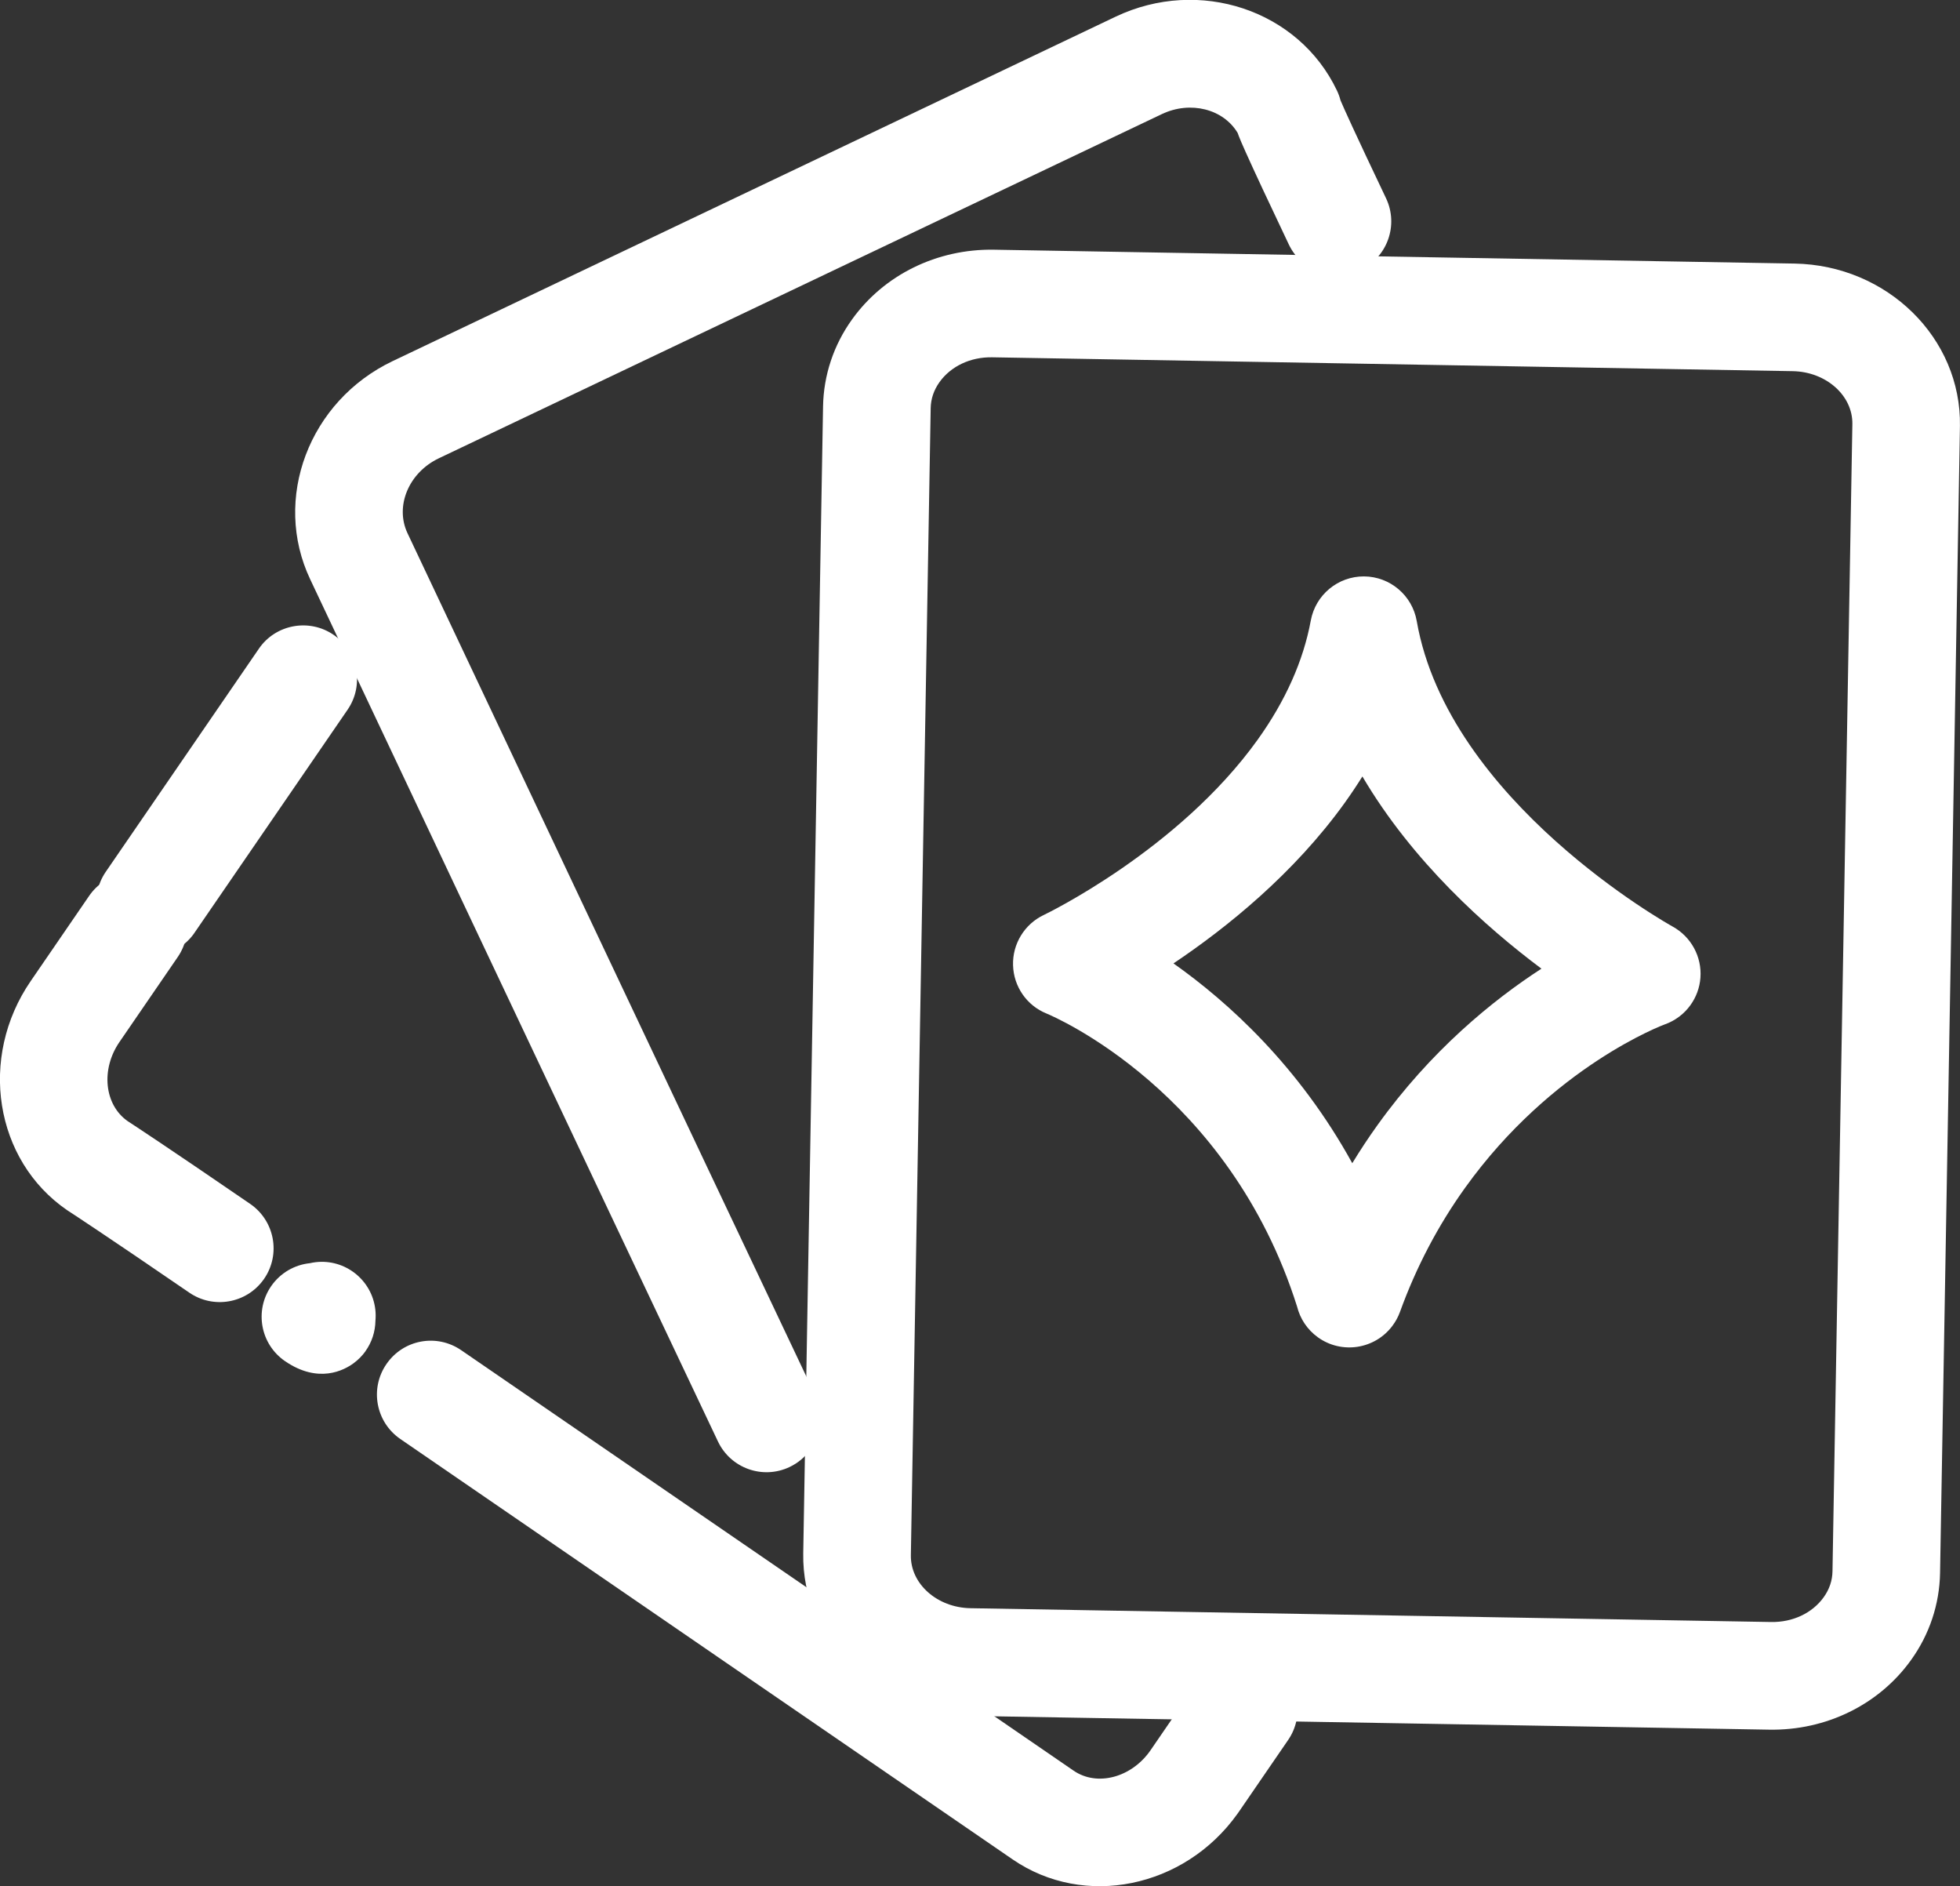
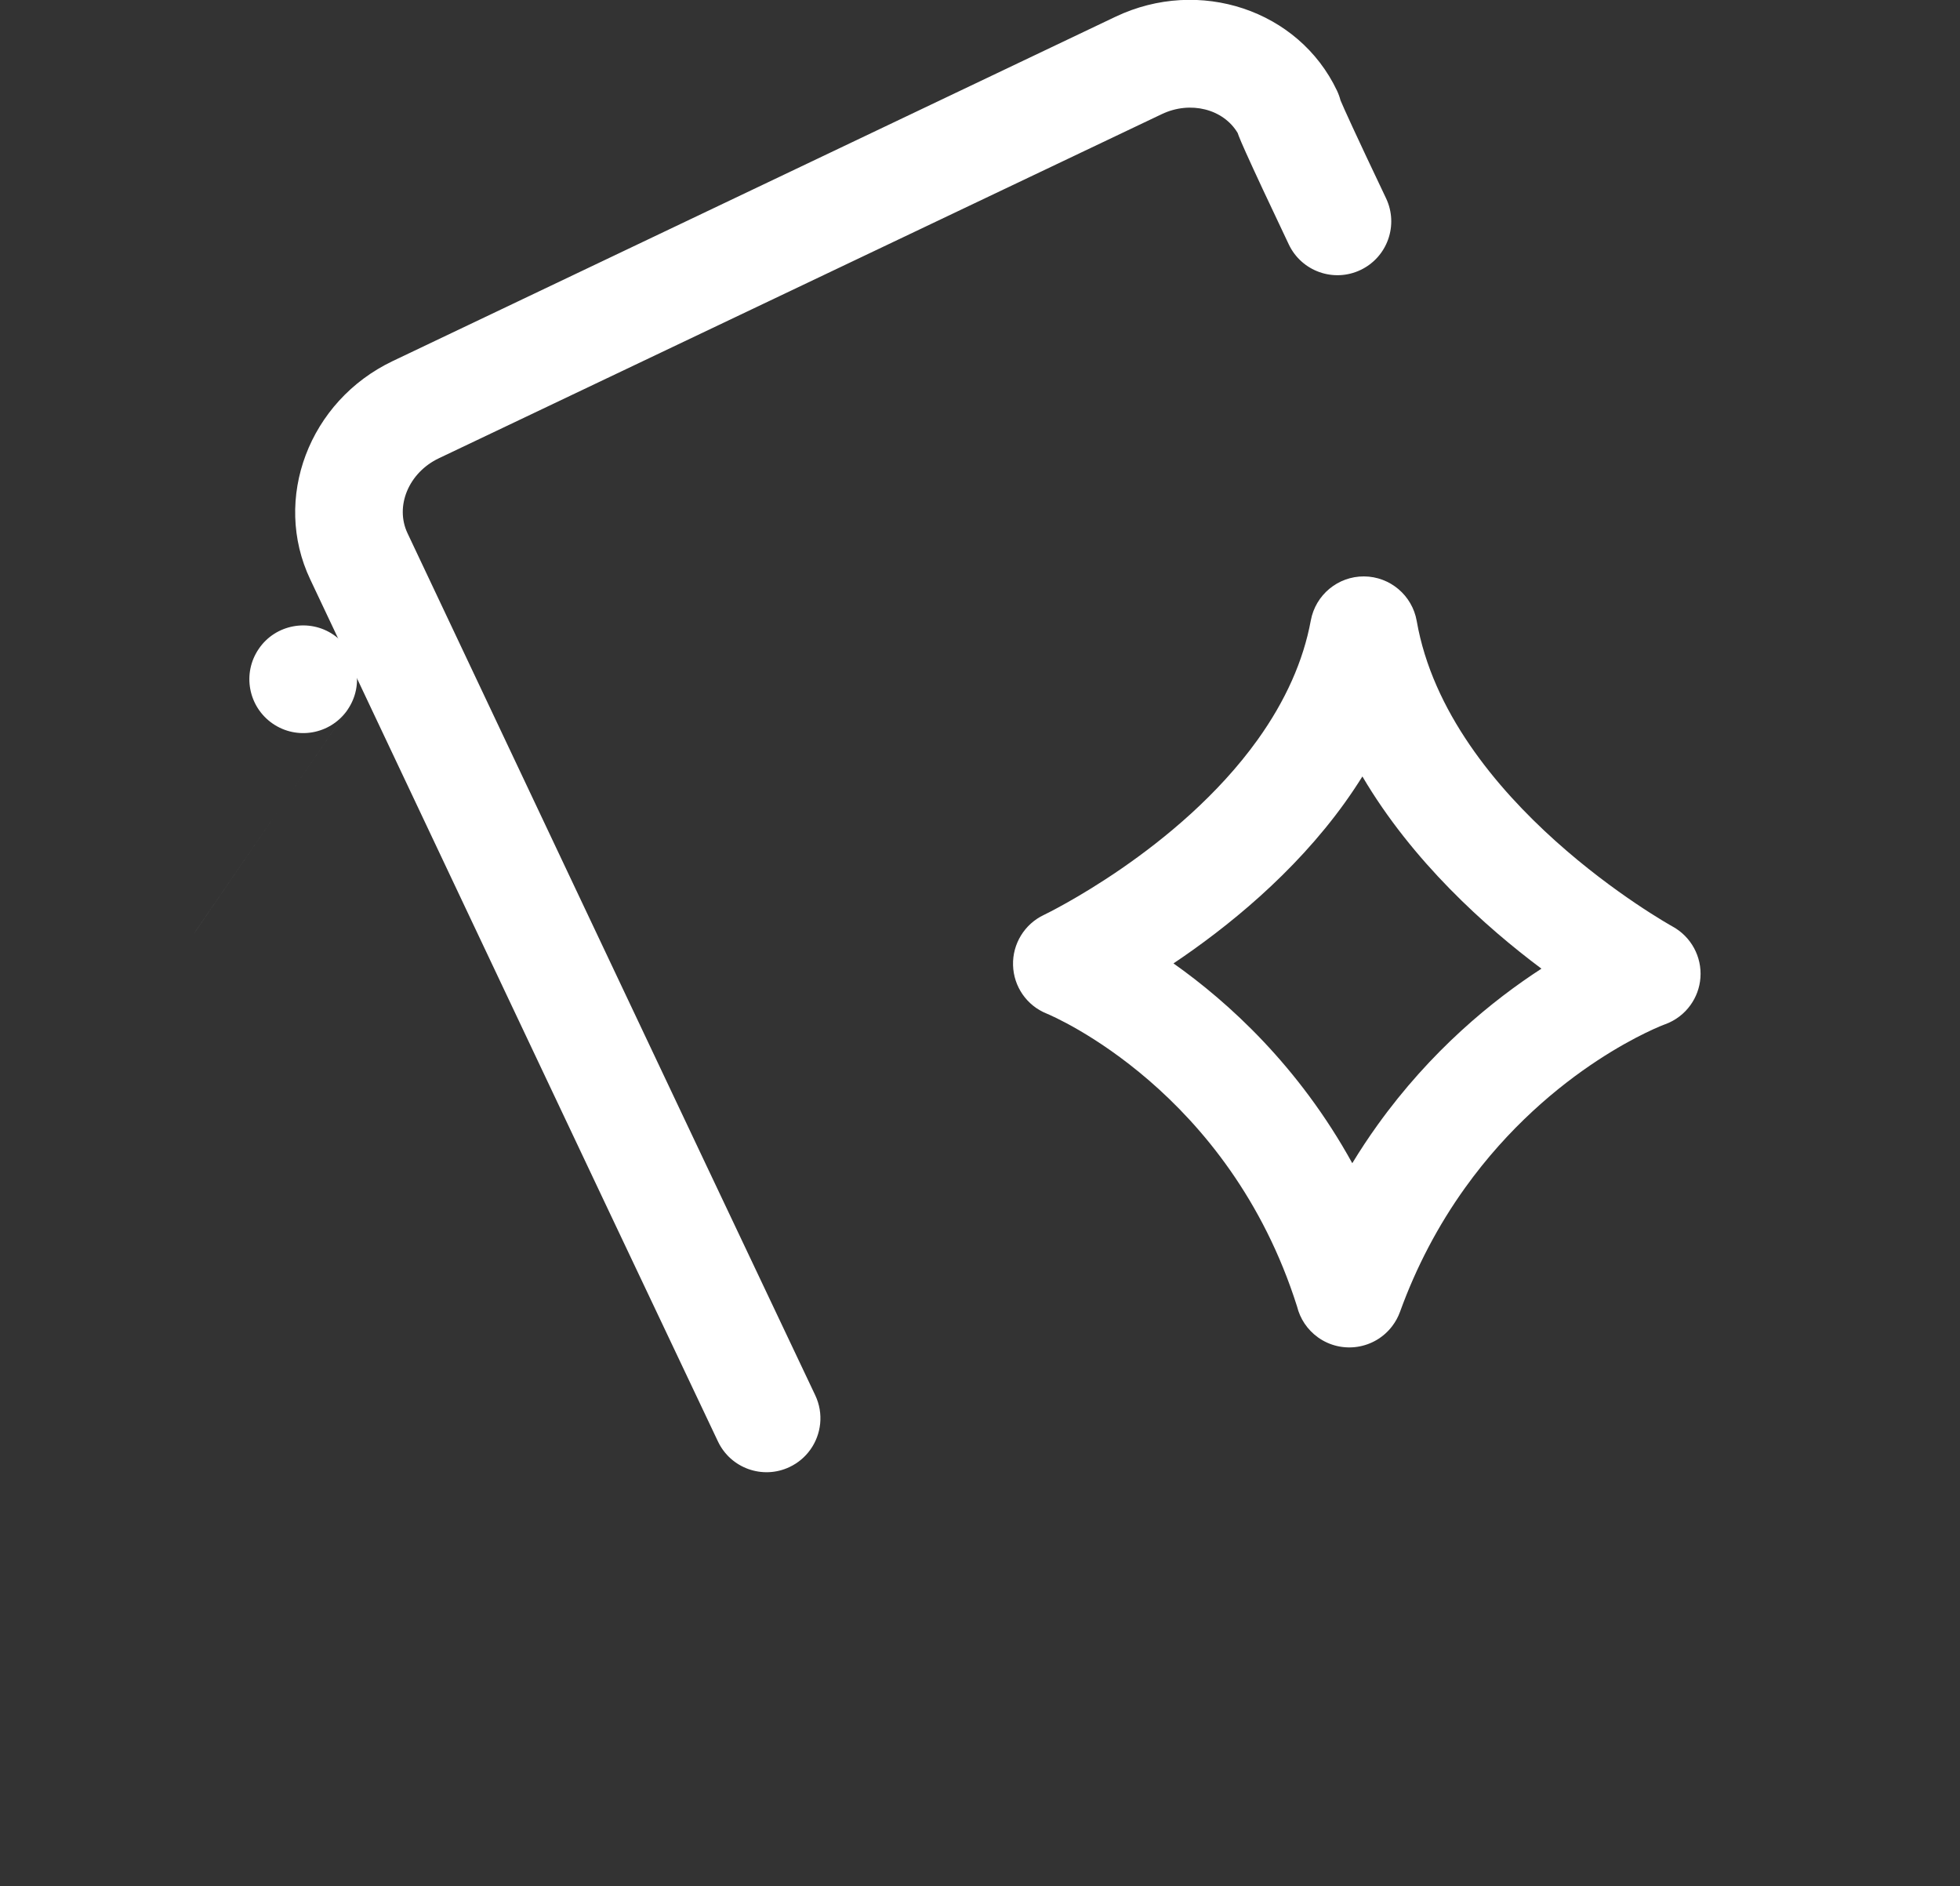
<svg xmlns="http://www.w3.org/2000/svg" viewBox="0 0 309.58 297.84">
  <rect x="0" y="0" width="309.58" height="297.84" fill="#333333" stroke="none" />
  <defs>
    <style>.d{fill:#fff;}</style>
  </defs>
  <g id="a" />
  <g id="b">
    <g id="c">
      <g>
-         <path class="d" d="M279.44,273.13l-126.45-2.18c-14.65-.26-26.36-11.77-26.12-25.66l3.13-181.12c.09-4.93,1.67-9.68,4.58-13.73,5.05-7.05,13.43-11.16,22.42-11.01l126.45,2.19c14.64,.26,26.36,11.77,26.12,25.66l-3.14,181.12c-.09,4.93-1.67,9.68-4.58,13.73-5.05,7.05-13.43,11.16-22.42,11ZM147,64.46l-3.13,181.12c-.08,4.52,4.15,8.28,9.42,8.37l126.45,2.18c3.41,.06,6.51-1.4,8.31-3.91,.9-1.25,1.37-2.64,1.39-4.12l3.14-181.12c.08-4.52-4.15-8.28-9.42-8.37l-126.45-2.19c-3.41-.06-6.51,1.4-8.31,3.91-.9,1.26-1.37,2.64-1.4,4.12Z" />
-         <path class="d" d="M195.43,286.45c.11-.16,.22-.31,.33-.47l7.7-11.22c2.66-3.87,1.67-9.16-2.2-11.82-3.87-2.66-9.17-1.68-11.82,2.2l-7.7,11.22c-2.98,4.34-8.45,5.8-12.17,3.24l-96.72-66.39c-3.87-2.66-9.15-1.7-11.82,2.2-2.66,3.87-1.67,9.16,2.2,11.82l96.72,66.39c11.3,7.76,27.1,4.53,35.48-7.17Z" />
-         <path class="d" d="M57.72,213.37c1-1.4,1.55-3.06,1.58-4.81,.05-.58,.05-1.18-.02-1.78-.54-4.66-4.76-8.01-9.42-7.47-.31,.04-.62,.09-.92,.16-2.39,.25-4.65,1.51-6.12,3.64-2.66,3.87-1.68,9.16,2.19,11.82,5.29,3.63,9.35,1.44,10.85,.33,.73-.54,1.36-1.18,1.87-1.89Z" />
-         <path class="d" d="M41.62,202.08s.07-.1,.1-.15c2.66-3.87,1.67-9.16-2.2-11.82-12.94-8.88-18.48-12.5-19.38-13.09-3.66-2.58-4.24-8.16-1.27-12.48l9.2-13.41c2.66-3.87,1.67-9.16-2.2-11.82-3.87-2.66-9.18-1.7-11.82,2.2l-9.2,13.41c-8.29,12.08-5.71,28.3,5.74,36.17,.06,.04,.13,.09,.2,.13,.05,.03,5.43,3.52,19.11,12.9,3.82,2.62,9.03,1.7,11.72-2.05Z" />
-         <path class="d" d="M30.63,147.42s.07-.1,.1-.14l24.17-35.21c2.66-3.87,1.67-9.16-2.2-11.82-3.87-2.66-9.2-1.66-11.82,2.2l-24.17,35.21c-2.66,3.87-1.67,9.16,2.2,11.82,3.82,2.62,9.03,1.7,11.72-2.05Z" />
+         <path class="d" d="M30.63,147.42s.07-.1,.1-.14l24.17-35.21c2.66-3.87,1.67-9.16-2.2-11.82-3.87-2.66-9.2-1.66-11.82,2.2c-2.66,3.87-1.67,9.16,2.2,11.82,3.82,2.62,9.03,1.7,11.72-2.05Z" />
        <path class="d" d="M127.99,228.92c1.74-2.43,2.15-5.71,.77-8.61-17.62-37.1-63.92-135.11-64.39-136.1-2.03-4.28,.19-9.59,4.96-11.85L183.51,18.02c4.52-2.15,9.73-.8,11.98,2.98,.06,.17,.12,.35,.19,.52,.18,.46,.51,1.25,1.12,2.6,1.3,2.9,3.58,7.78,6.77,14.49,2.02,4.24,7.09,6.04,11.33,4.02,4.24-2.02,6.04-7.09,4.02-11.33-4.99-10.48-6.65-14.18-7.19-15.46-.13-.52-.32-1.03-.56-1.54-6.05-12.72-21.74-17.95-34.97-11.66L62.02,57.02c-13.22,6.3-19.06,21.77-13.01,34.49,.46,.97,46.77,99,64.39,136.11,2.01,4.24,7.08,6.05,11.32,4.03,1.35-.64,2.45-1.59,3.26-2.72Z" />
        <path class="d" d="M263,161.74c-.18,.06-17.83,6.61-31.61,25.85-4.25,5.93-7.71,12.51-10.26,19.56-.3,.82-.71,1.57-1.22,2.24-2.77,3.67-7.98,4.48-11.74,1.79-1.71-1.23-2.83-2.97-3.3-4.87-10.76-33.99-38.42-45.79-39.56-46.26-3.13-1.26-5.21-4.26-5.3-7.64-.1-3.37,1.82-6.49,4.86-7.93,.21-.1,21.25-10.2,33.78-27.68,4.39-6.13,7.22-12.46,8.39-18.82,.75-4.05,4.29-6.98,8.4-6.96,4.11,.02,7.62,2.99,8.33,7.04,4.98,28.56,40.05,48.04,40.4,48.24h0c2.93,1.6,4.66,4.77,4.41,8.1-.12,1.59-.68,3.07-1.57,4.31-.98,1.37-2.37,2.44-4.02,3.04Zm-50.54-35.05c-8.1,11.3-18.77,19.85-27.11,25.44,8.68,6.13,19.8,16.23,28.24,31.55,1.25-2.05,2.57-4.05,3.97-6,8.46-11.8,18.2-19.72,25.91-24.72-8.82-6.59-20.38-16.93-28.28-30.35-.86,1.37-1.77,2.74-2.74,4.09Z" />
      </g>
    </g>
  </g>
</svg>